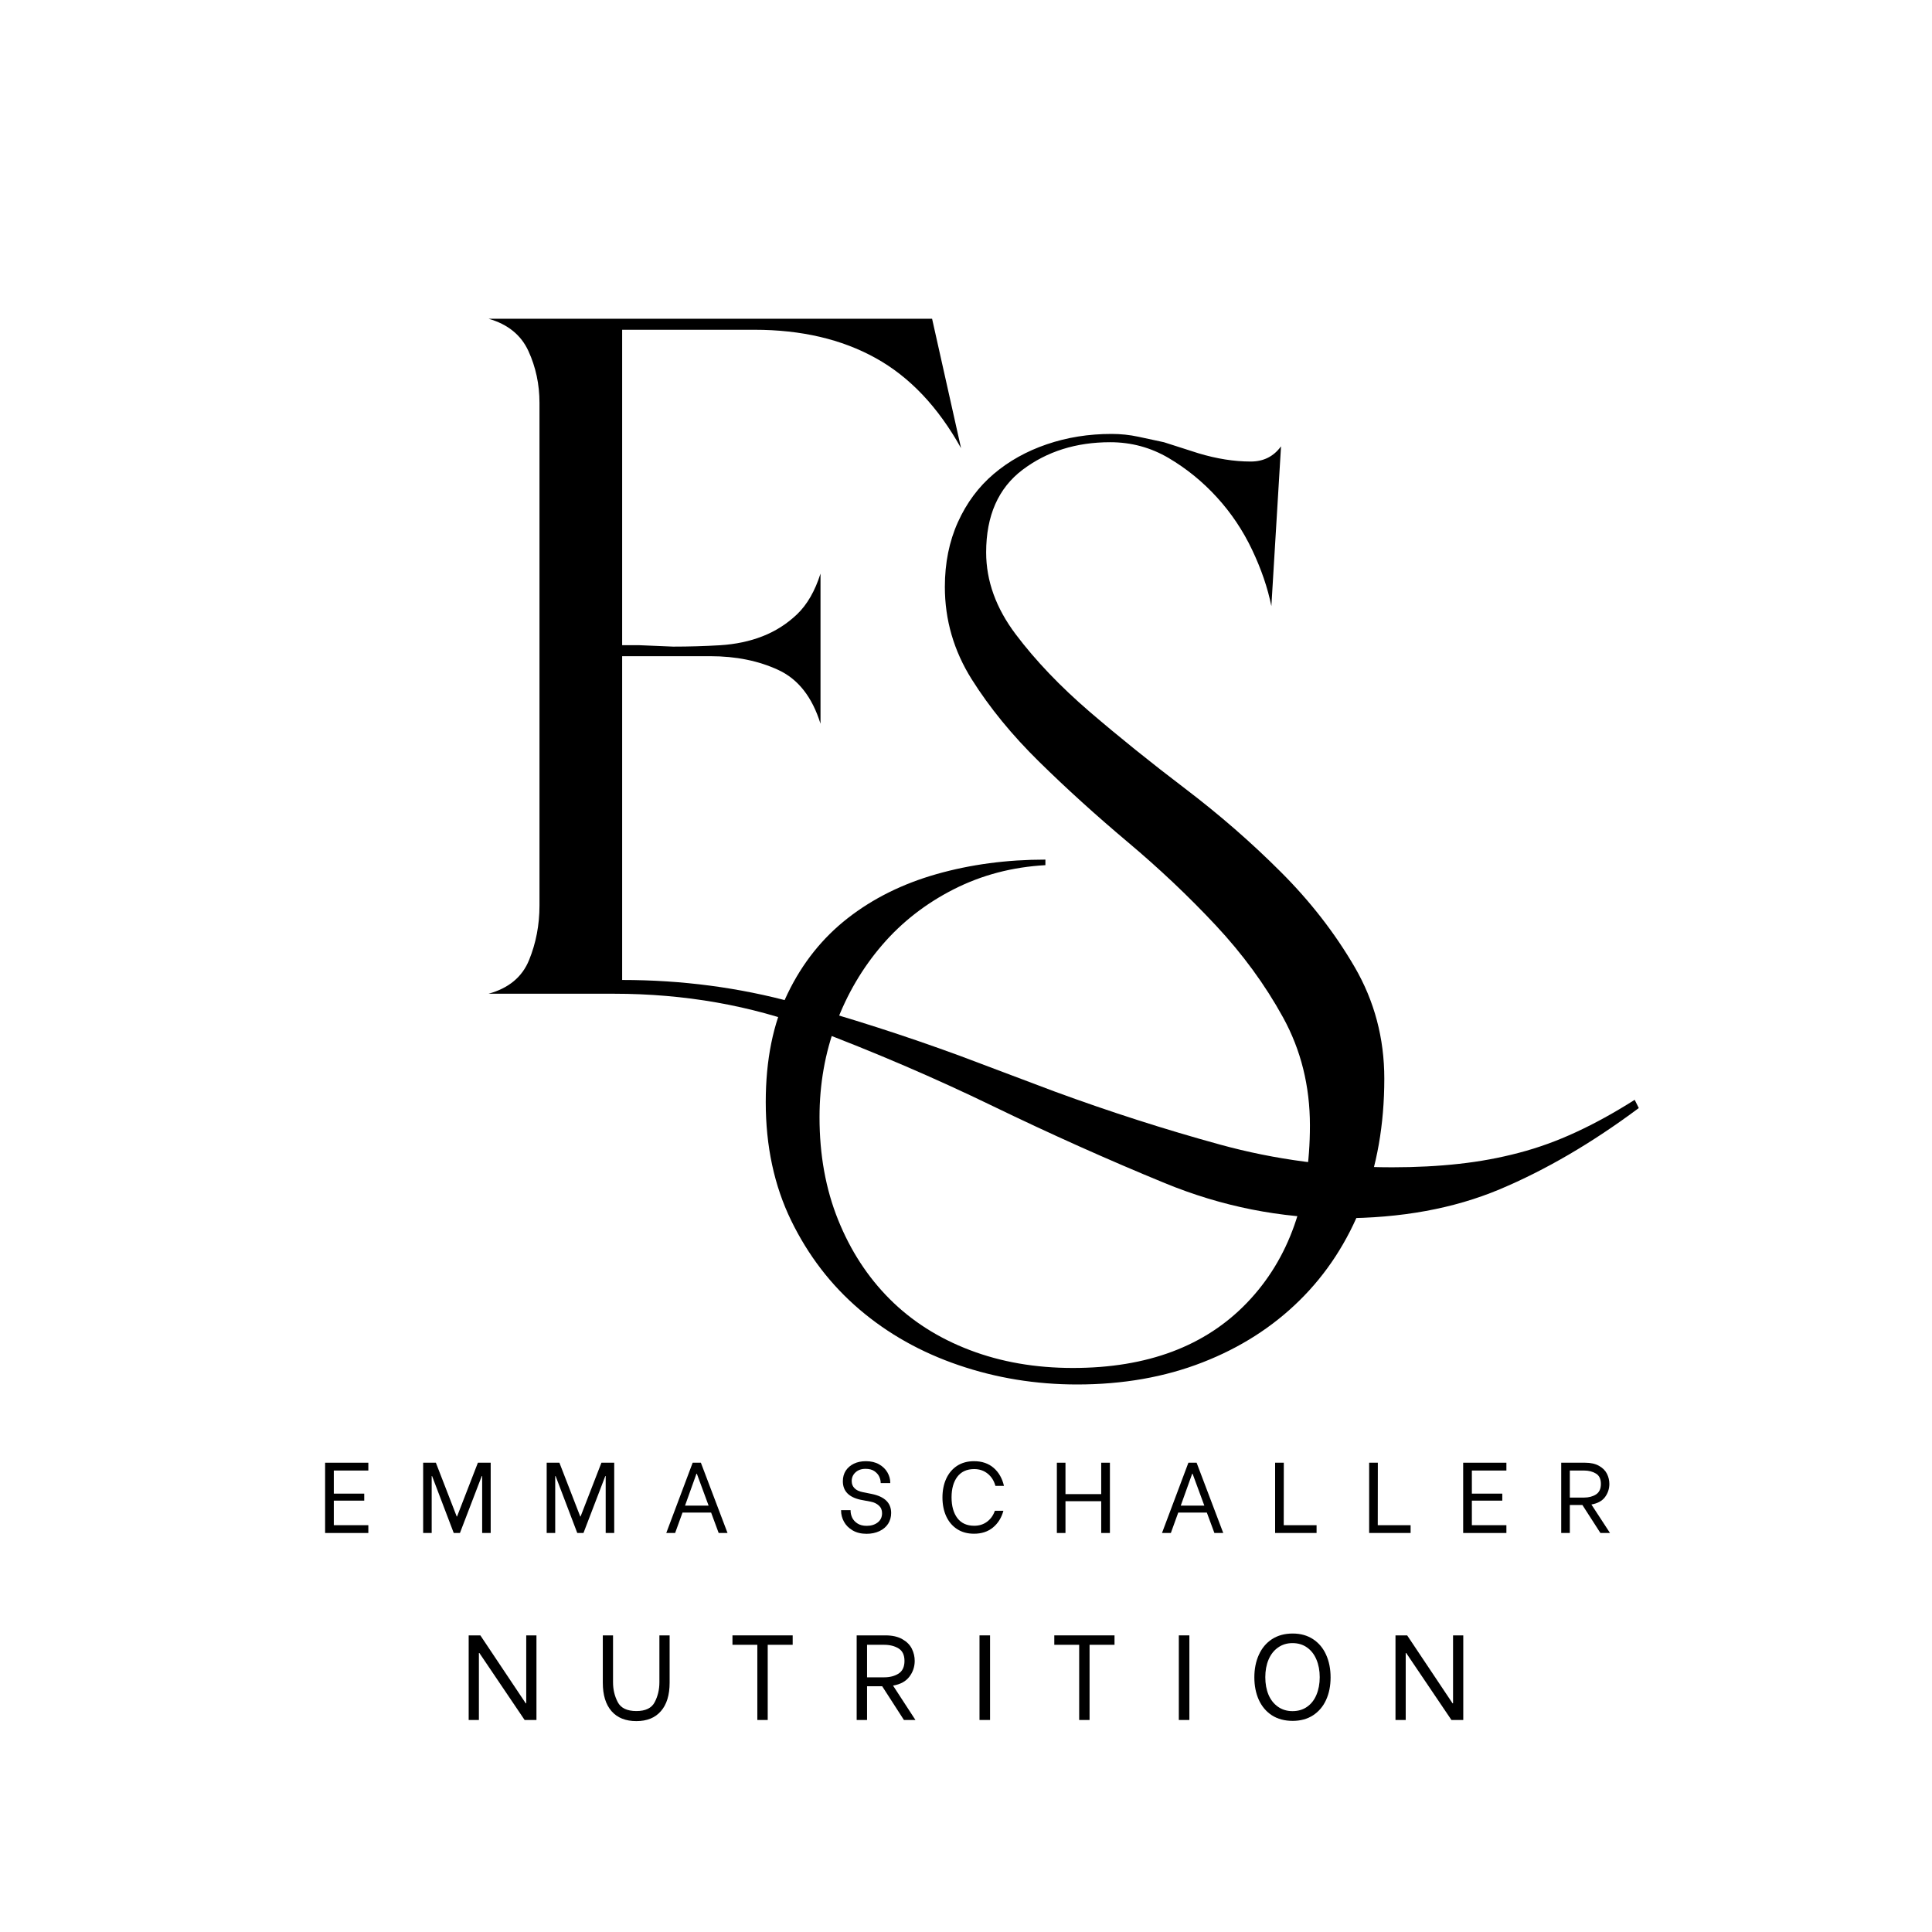
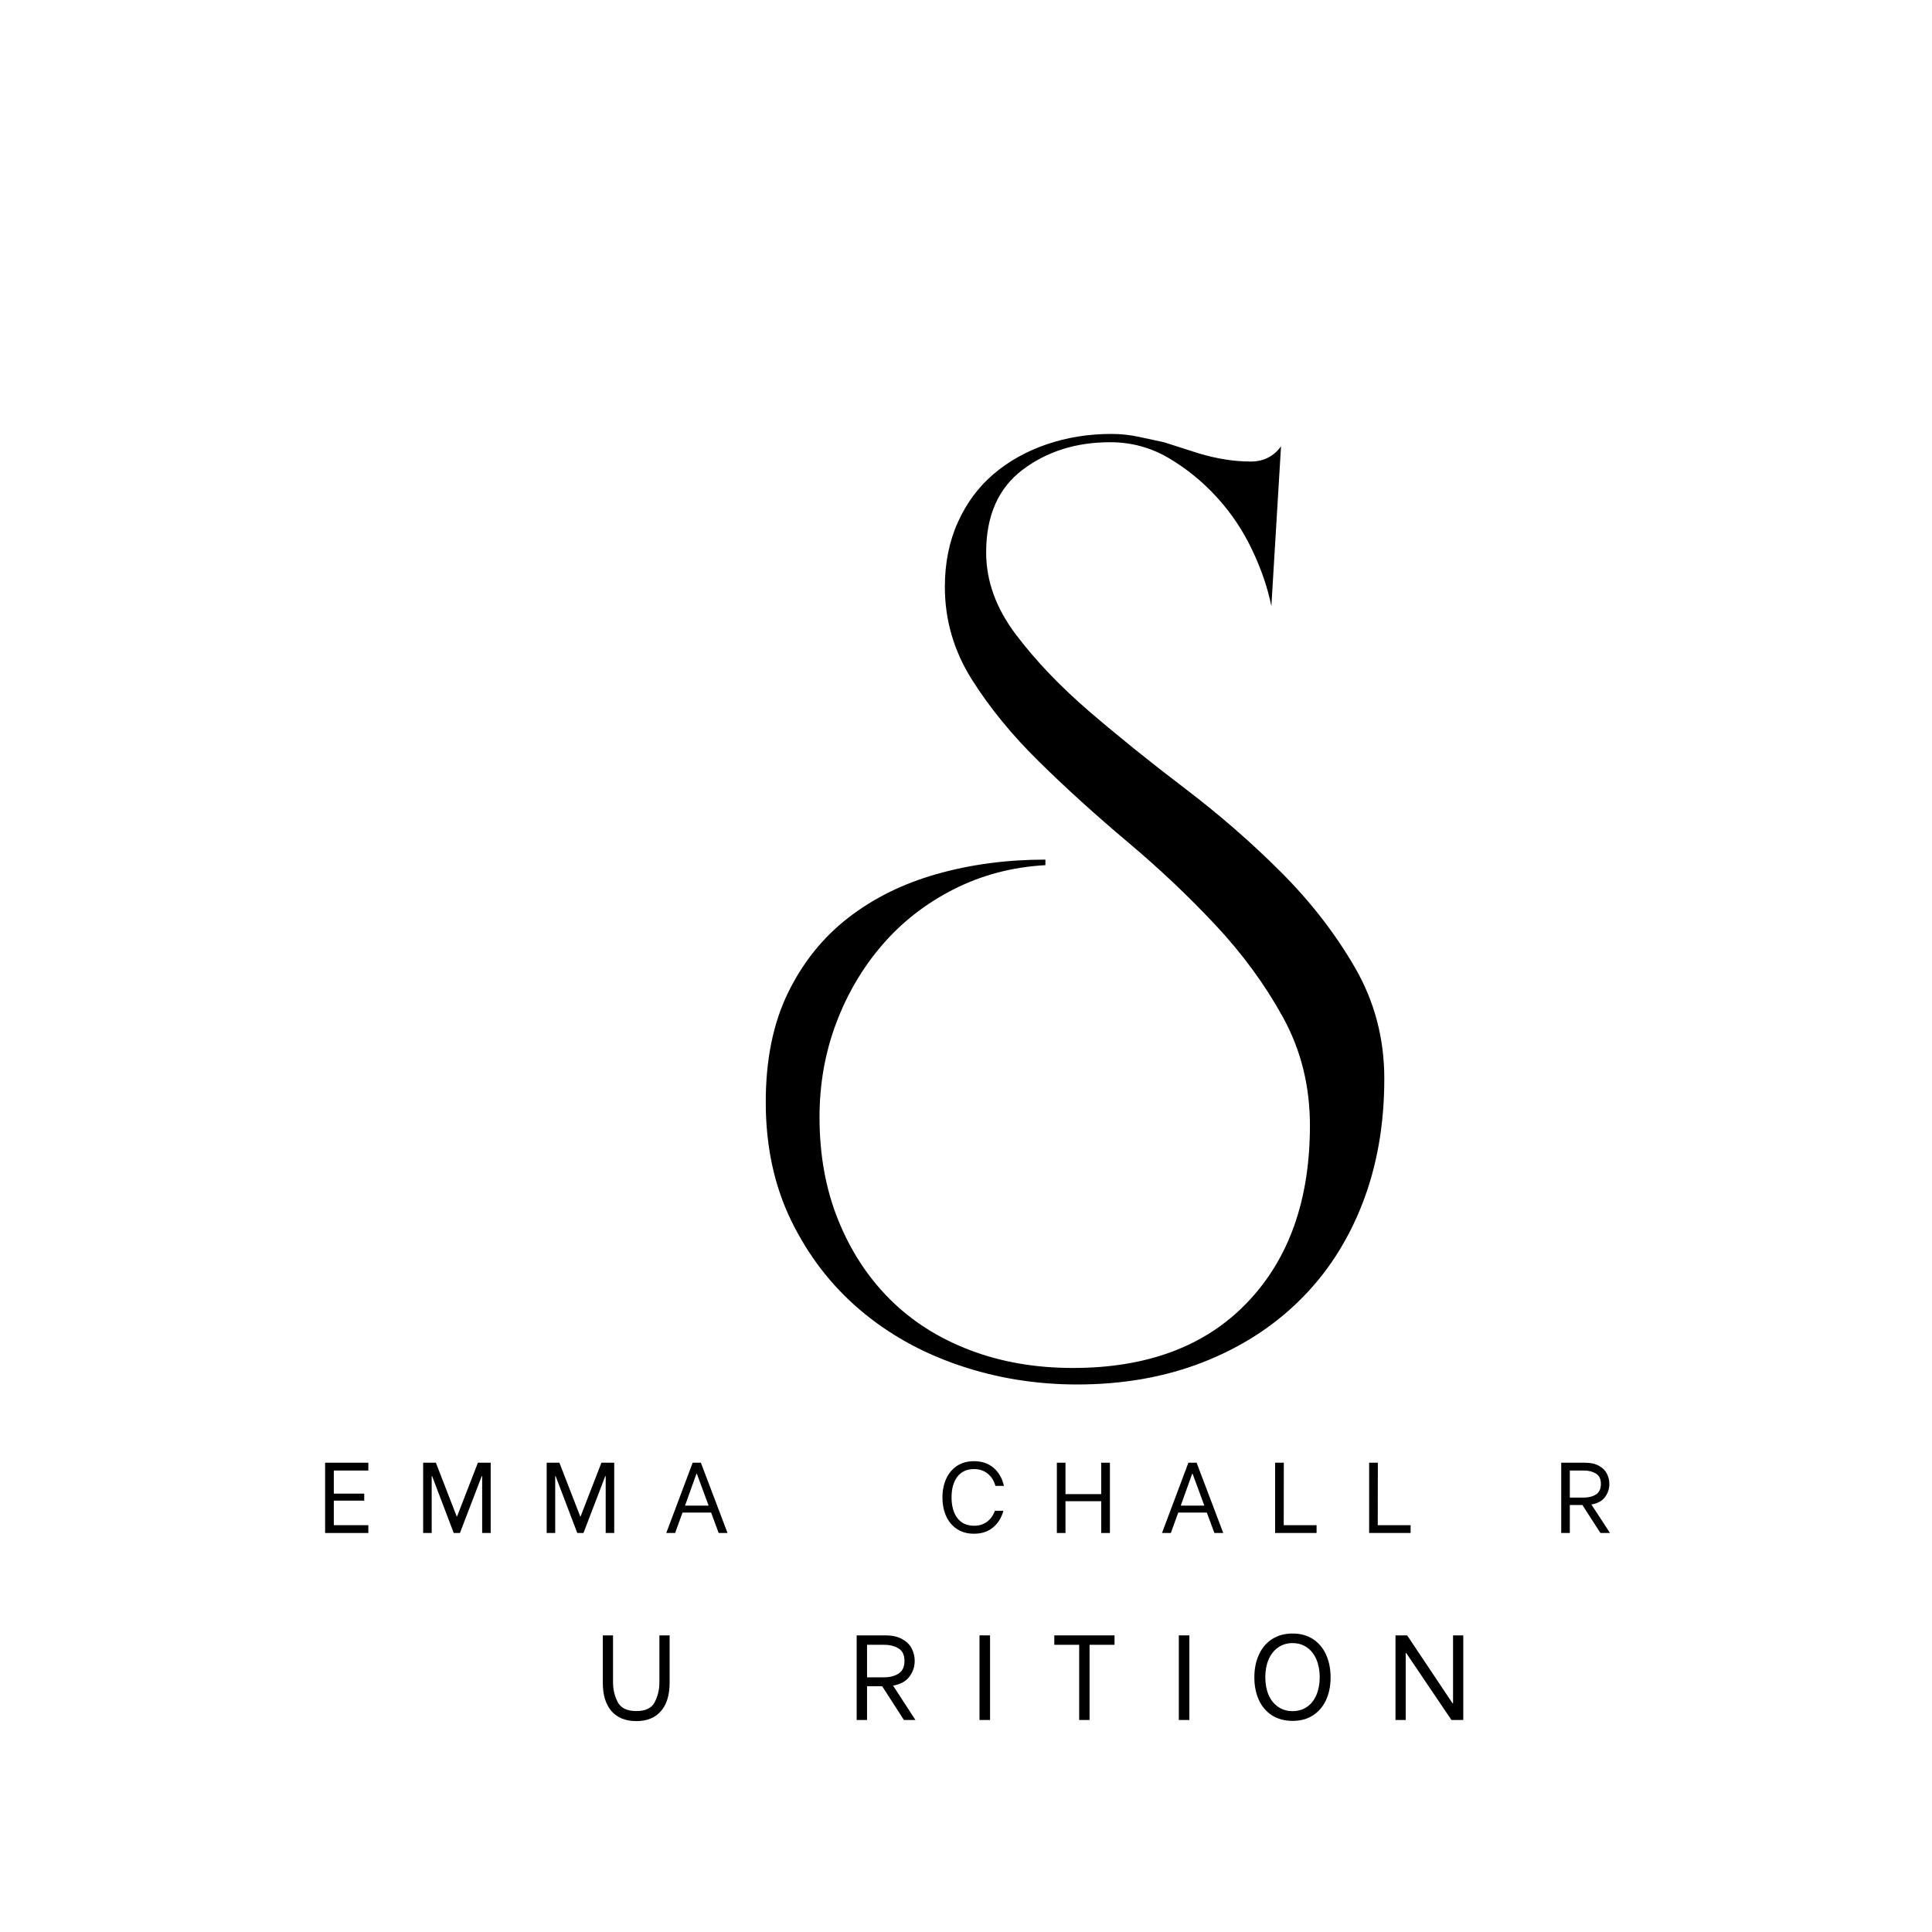
<svg xmlns="http://www.w3.org/2000/svg" width="500" zoomAndPan="magnify" viewBox="0 0 375 375" height="500" preserveAspectRatio="xMidYMid meet" version="1.2">
  <defs />
  <g id="13d00aa1e9">
    <g style="fill:#000000;fill-opacity:1;">
      <g transform="translate(143.287, 218.459)">
        <path style="stroke:none" d="M 125.406 -9.094 C 125.406 -0.176 123.977 7.93 121.125 15.234 C 118.27 22.547 114.211 28.785 108.953 33.953 C 103.703 39.129 97.422 43.141 90.109 45.984 C 82.797 48.836 74.688 50.266 65.781 50.266 C 57.758 50.266 50.094 49.016 42.781 46.516 C 35.469 44.023 29.047 40.414 23.516 35.688 C 17.992 30.969 13.582 25.223 10.281 18.453 C 6.988 11.68 5.344 4.016 5.344 -4.547 C 5.344 -12.742 6.77 -19.785 9.625 -25.672 C 12.477 -31.555 16.352 -36.41 21.25 -40.234 C 26.156 -44.066 31.906 -46.922 38.5 -48.797 C 45.094 -50.672 52.133 -51.609 59.625 -51.609 L 59.625 -50.531 C 53.207 -50.176 47.281 -48.617 41.844 -45.859 C 36.406 -43.098 31.77 -39.488 27.938 -35.031 C 24.102 -30.57 21.117 -25.488 18.984 -19.781 C 16.848 -14.082 15.781 -8.023 15.781 -1.609 C 15.781 5.703 16.984 12.344 19.391 18.312 C 21.797 24.289 25.133 29.414 29.406 33.688 C 33.688 37.969 38.859 41.266 44.922 43.578 C 50.984 45.898 57.664 47.062 64.969 47.062 C 79.414 47.062 90.691 42.828 98.797 34.359 C 106.91 25.891 110.969 14.438 110.969 0 C 110.969 -7.664 109.227 -14.66 105.75 -20.984 C 102.27 -27.316 97.898 -33.289 92.641 -38.906 C 87.391 -44.52 81.688 -49.91 75.531 -55.078 C 69.383 -60.254 63.68 -65.426 58.422 -70.594 C 53.16 -75.758 48.789 -81.102 45.312 -86.625 C 41.844 -92.156 40.109 -98.129 40.109 -104.547 C 40.109 -109.18 40.953 -113.367 42.641 -117.109 C 44.336 -120.859 46.656 -123.977 49.594 -126.469 C 52.539 -128.969 55.973 -130.883 59.891 -132.219 C 63.816 -133.562 68.008 -134.234 72.469 -134.234 C 74.25 -134.234 75.984 -134.051 77.672 -133.688 C 79.367 -133.332 81.02 -132.977 82.625 -132.625 L 89.312 -130.484 C 92.875 -129.41 96.258 -128.875 99.469 -128.875 C 101.969 -128.875 103.93 -129.859 105.359 -131.828 L 103.484 -100.812 C 102.766 -104.375 101.516 -108.023 99.734 -111.766 C 97.953 -115.516 95.68 -118.898 92.922 -121.922 C 90.16 -124.953 87.039 -127.492 83.562 -129.547 C 80.082 -131.598 76.297 -132.625 72.203 -132.625 C 65.598 -132.625 59.93 -130.844 55.203 -127.281 C 50.484 -123.719 48.125 -118.367 48.125 -111.234 C 48.125 -105.711 50.039 -100.41 53.875 -95.328 C 57.707 -90.242 62.473 -85.25 68.172 -80.344 C 73.879 -75.445 80.078 -70.457 86.766 -65.375 C 93.453 -60.289 99.645 -54.895 105.344 -49.188 C 111.051 -43.488 115.82 -37.344 119.656 -30.75 C 123.488 -24.156 125.406 -16.938 125.406 -9.094 Z M 125.406 -9.094 " />
      </g>
    </g>
    <g style="fill:#000000;fill-opacity:1;">
      <g transform="translate(85.729, 192.883)">
-         <path style="stroke:none" d="M 232.359 22.188 C 223.266 28.969 214.258 34.227 205.344 37.969 C 196.438 41.707 186.191 43.578 174.609 43.578 C 162.836 43.578 151.426 41.305 140.375 36.766 C 129.32 32.223 118.18 27.234 106.953 21.797 C 95.723 16.359 84.094 11.363 72.062 6.812 C 60.031 2.27 47.148 0 33.422 0 L 9.094 0 C 13.008 -1.07 15.633 -3.254 16.969 -6.547 C 18.312 -9.848 18.984 -13.367 18.984 -17.109 L 18.984 -114.703 C 18.984 -118.273 18.27 -121.617 16.844 -124.734 C 15.414 -127.859 12.832 -129.953 9.094 -131.016 L 95.188 -131.016 L 100.812 -105.891 C 96.352 -113.91 90.82 -119.742 84.219 -123.391 C 77.625 -127.047 69.785 -128.875 60.703 -128.875 L 35.031 -128.875 L 35.031 -67.656 L 38.234 -67.656 L 44.922 -67.375 C 47.953 -67.375 50.984 -67.461 54.016 -67.641 C 57.047 -67.828 59.805 -68.41 62.297 -69.391 C 64.797 -70.367 67.023 -71.789 68.984 -73.656 C 70.941 -75.531 72.457 -78.16 73.531 -81.547 L 73.531 -52.406 C 71.926 -57.57 69.207 -61.047 65.375 -62.828 C 61.539 -64.617 57.129 -65.516 52.141 -65.516 L 35.031 -65.516 L 35.031 -2.672 C 46.613 -2.672 57.754 -1.203 68.453 1.734 C 79.148 4.68 89.844 8.113 100.531 12.031 L 118.984 18.984 C 129.68 22.91 140.379 26.344 151.078 29.281 C 161.773 32.219 172.914 33.688 184.5 33.688 C 189.133 33.688 193.457 33.461 197.469 33.016 C 201.477 32.578 205.352 31.863 209.094 30.875 C 212.844 29.895 216.539 28.555 220.188 26.859 C 223.844 25.172 227.633 23.082 231.562 20.594 Z M 232.359 22.188 " />
-       </g>
+         </g>
    </g>
    <g style="fill:#000000;fill-opacity:1;">
      <g transform="translate(61.635, 297.554)">
        <path style="stroke:none" d="M 3.156 -12.125 L 3.156 -7.641 L 9.062 -7.641 L 9.062 -6.281 L 3.156 -6.281 L 3.156 -1.516 L 9.859 -1.516 L 9.859 0 L 1.469 0 L 1.469 -13.641 L 9.859 -13.641 L 9.859 -12.125 Z M 3.156 -12.125 " />
      </g>
    </g>
    <g style="fill:#000000;fill-opacity:1;">
      <g transform="translate(80.665, 297.554)">
        <path style="stroke:none" d="M 1.469 -13.641 L 3.938 -13.641 L 7.984 -3.203 L 8.047 -3.203 L 12.094 -13.641 L 14.578 -13.641 L 14.578 0 L 12.922 0 L 12.922 -11.047 L 12.844 -11.047 L 8.609 0 L 7.406 0 L 3.203 -11.047 L 3.125 -11.047 L 3.125 0 L 1.469 0 Z M 1.469 -13.641 " />
      </g>
    </g>
    <g style="fill:#000000;fill-opacity:1;">
      <g transform="translate(104.642, 297.554)">
        <path style="stroke:none" d="M 1.469 -13.641 L 3.938 -13.641 L 7.984 -3.203 L 8.047 -3.203 L 12.094 -13.641 L 14.578 -13.641 L 14.578 0 L 12.922 0 L 12.922 -11.047 L 12.844 -11.047 L 8.609 0 L 7.406 0 L 3.203 -11.047 L 3.125 -11.047 L 3.125 0 L 1.469 0 Z M 1.469 -13.641 " />
      </g>
    </g>
    <g style="fill:#000000;fill-opacity:1;">
      <g transform="translate(128.619, 297.554)">
        <path style="stroke:none" d="M 9.406 -3.969 L 3.859 -3.969 L 2.422 0 L 0.703 0 L 5.828 -13.641 L 7.422 -13.641 L 12.594 0 L 10.875 0 Z M 8.922 -5.312 L 6.641 -11.5 L 6.562 -11.5 L 4.344 -5.312 Z M 8.922 -5.312 " />
      </g>
    </g>
    <g style="fill:#000000;fill-opacity:1;">
      <g transform="translate(149.811, 297.554)">
        <path style="stroke:none" d="" />
      </g>
    </g>
    <g style="fill:#000000;fill-opacity:1;">
      <g transform="translate(162.238, 297.554)">
-         <path style="stroke:none" d="M 5.969 0.156 C 4.914 0.156 4.016 -0.062 3.266 -0.5 C 2.516 -0.938 1.953 -1.5 1.578 -2.188 C 1.203 -2.875 1.016 -3.594 1.016 -4.344 L 1.016 -4.438 L 2.859 -4.438 L 2.859 -4.344 C 2.859 -3.883 2.961 -3.426 3.172 -2.969 C 3.391 -2.52 3.734 -2.145 4.203 -1.844 C 4.672 -1.539 5.27 -1.391 6 -1.391 C 6.852 -1.391 7.562 -1.609 8.125 -2.047 C 8.688 -2.484 8.969 -3.082 8.969 -3.844 C 8.969 -4.469 8.758 -4.961 8.344 -5.328 C 7.938 -5.703 7.414 -5.953 6.781 -6.078 L 4.797 -6.453 C 2.504 -6.953 1.359 -8.148 1.359 -10.047 C 1.359 -10.828 1.547 -11.508 1.922 -12.094 C 2.305 -12.676 2.832 -13.129 3.5 -13.453 C 4.164 -13.773 4.941 -13.938 5.828 -13.938 C 6.828 -13.938 7.68 -13.734 8.391 -13.328 C 9.109 -12.922 9.648 -12.395 10.016 -11.75 C 10.379 -11.113 10.562 -10.453 10.562 -9.766 L 10.562 -9.688 L 8.703 -9.688 L 8.703 -9.734 C 8.703 -10.129 8.609 -10.531 8.422 -10.938 C 8.234 -11.344 7.922 -11.695 7.484 -12 C 7.055 -12.301 6.484 -12.453 5.766 -12.453 C 4.953 -12.453 4.301 -12.223 3.812 -11.766 C 3.32 -11.316 3.078 -10.754 3.078 -10.078 C 3.078 -9.504 3.266 -9.035 3.641 -8.672 C 4.016 -8.305 4.531 -8.062 5.188 -7.938 L 6.969 -7.578 C 9.477 -7.066 10.734 -5.836 10.734 -3.891 C 10.734 -3.098 10.535 -2.395 10.141 -1.781 C 9.742 -1.176 9.18 -0.703 8.453 -0.359 C 7.723 -0.016 6.895 0.156 5.969 0.156 Z M 5.969 0.156 " />
-       </g>
+         </g>
    </g>
    <g style="fill:#000000;fill-opacity:1;">
      <g transform="translate(181.852, 297.554)">
        <path style="stroke:none" d="M 7.203 0.141 C 5.93 0.141 4.832 -0.16 3.906 -0.766 C 2.988 -1.367 2.285 -2.203 1.797 -3.266 C 1.316 -4.336 1.078 -5.547 1.078 -6.891 C 1.078 -8.242 1.316 -9.453 1.797 -10.516 C 2.285 -11.586 2.988 -12.426 3.906 -13.031 C 4.832 -13.633 5.93 -13.938 7.203 -13.938 C 8.742 -13.938 10.016 -13.504 11.016 -12.641 C 12.016 -11.773 12.68 -10.609 13.016 -9.141 L 11.359 -9.141 C 11.086 -10.141 10.586 -10.93 9.859 -11.516 C 9.129 -12.109 8.254 -12.406 7.234 -12.406 C 5.816 -12.406 4.727 -11.91 3.969 -10.922 C 3.219 -9.93 2.844 -8.598 2.844 -6.922 C 2.844 -5.234 3.219 -3.891 3.969 -2.891 C 4.727 -1.898 5.816 -1.406 7.234 -1.406 C 8.203 -1.406 9.035 -1.664 9.734 -2.188 C 10.441 -2.719 10.945 -3.426 11.25 -4.312 L 12.906 -4.312 C 12.539 -2.957 11.863 -1.875 10.875 -1.062 C 9.895 -0.258 8.672 0.141 7.203 0.141 Z M 7.203 0.141 " />
      </g>
    </g>
    <g style="fill:#000000;fill-opacity:1;">
      <g transform="translate(203.667, 297.554)">
        <path style="stroke:none" d="M 11.766 -13.641 L 11.766 0 L 10.078 0 L 10.078 -6.172 L 3.141 -6.172 L 3.141 0 L 1.469 0 L 1.469 -13.641 L 3.141 -13.641 L 3.141 -7.547 L 10.078 -7.547 L 10.078 -13.641 Z M 11.766 -13.641 " />
      </g>
    </g>
    <g style="fill:#000000;fill-opacity:1;">
      <g transform="translate(224.839, 297.554)">
        <path style="stroke:none" d="M 9.406 -3.969 L 3.859 -3.969 L 2.422 0 L 0.703 0 L 5.828 -13.641 L 7.422 -13.641 L 12.594 0 L 10.875 0 Z M 8.922 -5.312 L 6.641 -11.5 L 6.562 -11.5 L 4.344 -5.312 Z M 8.922 -5.312 " />
      </g>
    </g>
    <g style="fill:#000000;fill-opacity:1;">
      <g transform="translate(246.031, 297.554)">
        <path style="stroke:none" d="M 9.516 -1.516 L 9.516 0 L 1.469 0 L 1.469 -13.641 L 3.156 -13.641 L 3.141 -1.516 Z M 9.516 -1.516 " />
      </g>
    </g>
    <g style="fill:#000000;fill-opacity:1;">
      <g transform="translate(264.282, 297.554)">
        <path style="stroke:none" d="M 9.516 -1.516 L 9.516 0 L 1.469 0 L 1.469 -13.641 L 3.156 -13.641 L 3.141 -1.516 Z M 9.516 -1.516 " />
      </g>
    </g>
    <g style="fill:#000000;fill-opacity:1;">
      <g transform="translate(282.532, 297.554)">
-         <path style="stroke:none" d="M 3.156 -12.125 L 3.156 -7.641 L 9.062 -7.641 L 9.062 -6.281 L 3.156 -6.281 L 3.156 -1.516 L 9.859 -1.516 L 9.859 0 L 1.469 0 L 1.469 -13.641 L 9.859 -13.641 L 9.859 -12.125 Z M 3.156 -12.125 " />
-       </g>
+         </g>
    </g>
    <g style="fill:#000000;fill-opacity:1;">
      <g transform="translate(301.562, 297.554)">
        <path style="stroke:none" d="M 5.578 -5.438 L 3.141 -5.438 L 3.141 0 L 1.469 0 L 1.469 -13.641 L 6.094 -13.641 C 7.195 -13.641 8.102 -13.438 8.812 -13.031 C 9.52 -12.633 10.031 -12.125 10.344 -11.5 C 10.656 -10.875 10.812 -10.219 10.812 -9.531 C 10.812 -8.582 10.531 -7.727 9.969 -6.969 C 9.406 -6.219 8.523 -5.738 7.328 -5.531 L 10.938 0 L 9.078 0 Z M 3.141 -6.875 L 5.891 -6.875 C 6.805 -6.875 7.582 -7.078 8.219 -7.484 C 8.852 -7.891 9.172 -8.57 9.172 -9.531 C 9.172 -10.477 8.852 -11.145 8.219 -11.531 C 7.582 -11.926 6.805 -12.125 5.891 -12.125 L 3.141 -12.125 Z M 3.141 -6.875 " />
      </g>
    </g>
    <g style="fill:#000000;fill-opacity:1;">
      <g transform="translate(89.204, 333.848)">
-         <path style="stroke:none" d="M 1.766 -16.422 L 4.031 -16.422 L 12.844 -3.234 L 12.938 -3.234 L 12.938 -16.422 L 14.922 -16.422 L 14.922 0 L 12.625 0 L 3.844 -13 L 3.75 -13 L 3.75 0 L 1.766 0 Z M 1.766 -16.422 " />
-       </g>
+         </g>
    </g>
    <g style="fill:#000000;fill-opacity:1;">
      <g transform="translate(115.473, 333.848)">
        <path style="stroke:none" d="M 8.047 0.219 C 5.953 0.219 4.344 -0.426 3.219 -1.719 C 2.094 -3.008 1.531 -4.848 1.531 -7.234 L 1.531 -16.422 L 3.516 -16.422 L 3.516 -7.297 C 3.516 -5.922 3.816 -4.648 4.422 -3.484 C 5.023 -2.316 6.234 -1.734 8.047 -1.734 C 9.828 -1.734 11.016 -2.312 11.609 -3.469 C 12.211 -4.625 12.516 -5.898 12.516 -7.297 L 12.516 -16.422 L 14.5 -16.422 L 14.5 -7.234 C 14.5 -4.848 13.938 -3.008 12.812 -1.719 C 11.695 -0.426 10.109 0.219 8.047 0.219 Z M 8.047 0.219 " />
      </g>
    </g>
    <g style="fill:#000000;fill-opacity:1;">
      <g transform="translate(141.108, 333.848)">
-         <path style="stroke:none" d="M 12.75 -14.594 L 7.906 -14.594 L 7.906 0 L 5.891 0 L 5.891 -14.594 L 1.062 -14.594 L 1.062 -16.422 L 12.75 -16.422 Z M 12.75 -14.594 " />
-       </g>
+         </g>
    </g>
    <g style="fill:#000000;fill-opacity:1;">
      <g transform="translate(164.513, 333.848)">
        <path style="stroke:none" d="M 6.719 -6.547 L 3.781 -6.547 L 3.781 0 L 1.766 0 L 1.766 -16.422 L 7.344 -16.422 C 8.676 -16.422 9.77 -16.176 10.625 -15.688 C 11.477 -15.207 12.094 -14.594 12.469 -13.844 C 12.844 -13.094 13.031 -12.301 13.031 -11.469 C 13.031 -10.332 12.688 -9.312 12 -8.406 C 11.32 -7.5 10.266 -6.922 8.828 -6.672 L 13.172 0 L 10.938 0 Z M 3.781 -8.281 L 7.094 -8.281 C 8.195 -8.281 9.129 -8.52 9.891 -9 C 10.66 -9.488 11.047 -10.312 11.047 -11.469 C 11.047 -12.613 10.66 -13.422 9.891 -13.891 C 9.129 -14.359 8.195 -14.594 7.094 -14.594 L 3.781 -14.594 Z M 3.781 -8.281 " />
      </g>
    </g>
    <g style="fill:#000000;fill-opacity:1;">
      <g transform="translate(188.294, 333.848)">
        <path style="stroke:none" d="M 1.828 -16.422 L 3.875 -16.422 L 3.875 0 L 1.828 0 Z M 1.828 -16.422 " />
      </g>
    </g>
    <g style="fill:#000000;fill-opacity:1;">
      <g transform="translate(203.577, 333.848)">
        <path style="stroke:none" d="M 12.75 -14.594 L 7.906 -14.594 L 7.906 0 L 5.891 0 L 5.891 -14.594 L 1.062 -14.594 L 1.062 -16.422 L 12.75 -16.422 Z M 12.75 -14.594 " />
      </g>
    </g>
    <g style="fill:#000000;fill-opacity:1;">
      <g transform="translate(226.982, 333.848)">
        <path style="stroke:none" d="M 1.828 -16.422 L 3.875 -16.422 L 3.875 0 L 1.828 0 Z M 1.828 -16.422 " />
      </g>
    </g>
    <g style="fill:#000000;fill-opacity:1;">
      <g transform="translate(242.266, 333.848)">
        <path style="stroke:none" d="M 8.641 0.172 C 7.078 0.172 5.734 -0.188 4.609 -0.906 C 3.492 -1.633 2.645 -2.641 2.062 -3.922 C 1.488 -5.203 1.203 -6.656 1.203 -8.281 C 1.203 -9.906 1.492 -11.363 2.078 -12.656 C 2.66 -13.945 3.508 -14.957 4.625 -15.688 C 5.75 -16.414 7.086 -16.781 8.641 -16.781 C 10.172 -16.781 11.488 -16.414 12.594 -15.688 C 13.707 -14.957 14.551 -13.953 15.125 -12.672 C 15.707 -11.391 16 -9.922 16 -8.266 C 16 -6.617 15.707 -5.16 15.125 -3.891 C 14.551 -2.629 13.707 -1.633 12.594 -0.906 C 11.488 -0.188 10.172 0.172 8.641 0.172 Z M 8.609 -1.719 C 9.691 -1.719 10.629 -1.992 11.422 -2.547 C 12.223 -3.098 12.832 -3.875 13.25 -4.875 C 13.676 -5.883 13.891 -7.031 13.891 -8.312 C 13.891 -9.594 13.676 -10.734 13.25 -11.734 C 12.832 -12.734 12.223 -13.516 11.422 -14.078 C 10.629 -14.641 9.691 -14.922 8.609 -14.922 C 7.535 -14.922 6.598 -14.633 5.797 -14.062 C 4.992 -13.5 4.379 -12.711 3.953 -11.703 C 3.535 -10.703 3.328 -9.57 3.328 -8.312 C 3.328 -7.031 3.535 -5.891 3.953 -4.891 C 4.379 -3.898 4.992 -3.125 5.797 -2.562 C 6.598 -2 7.535 -1.719 8.609 -1.719 Z M 8.609 -1.719 " />
      </g>
    </g>
    <g style="fill:#000000;fill-opacity:1;">
      <g transform="translate(269.098, 333.848)">
        <path style="stroke:none" d="M 1.766 -16.422 L 4.031 -16.422 L 12.844 -3.234 L 12.938 -3.234 L 12.938 -16.422 L 14.922 -16.422 L 14.922 0 L 12.625 0 L 3.844 -13 L 3.75 -13 L 3.75 0 L 1.766 0 Z M 1.766 -16.422 " />
      </g>
    </g>
  </g>
</svg>